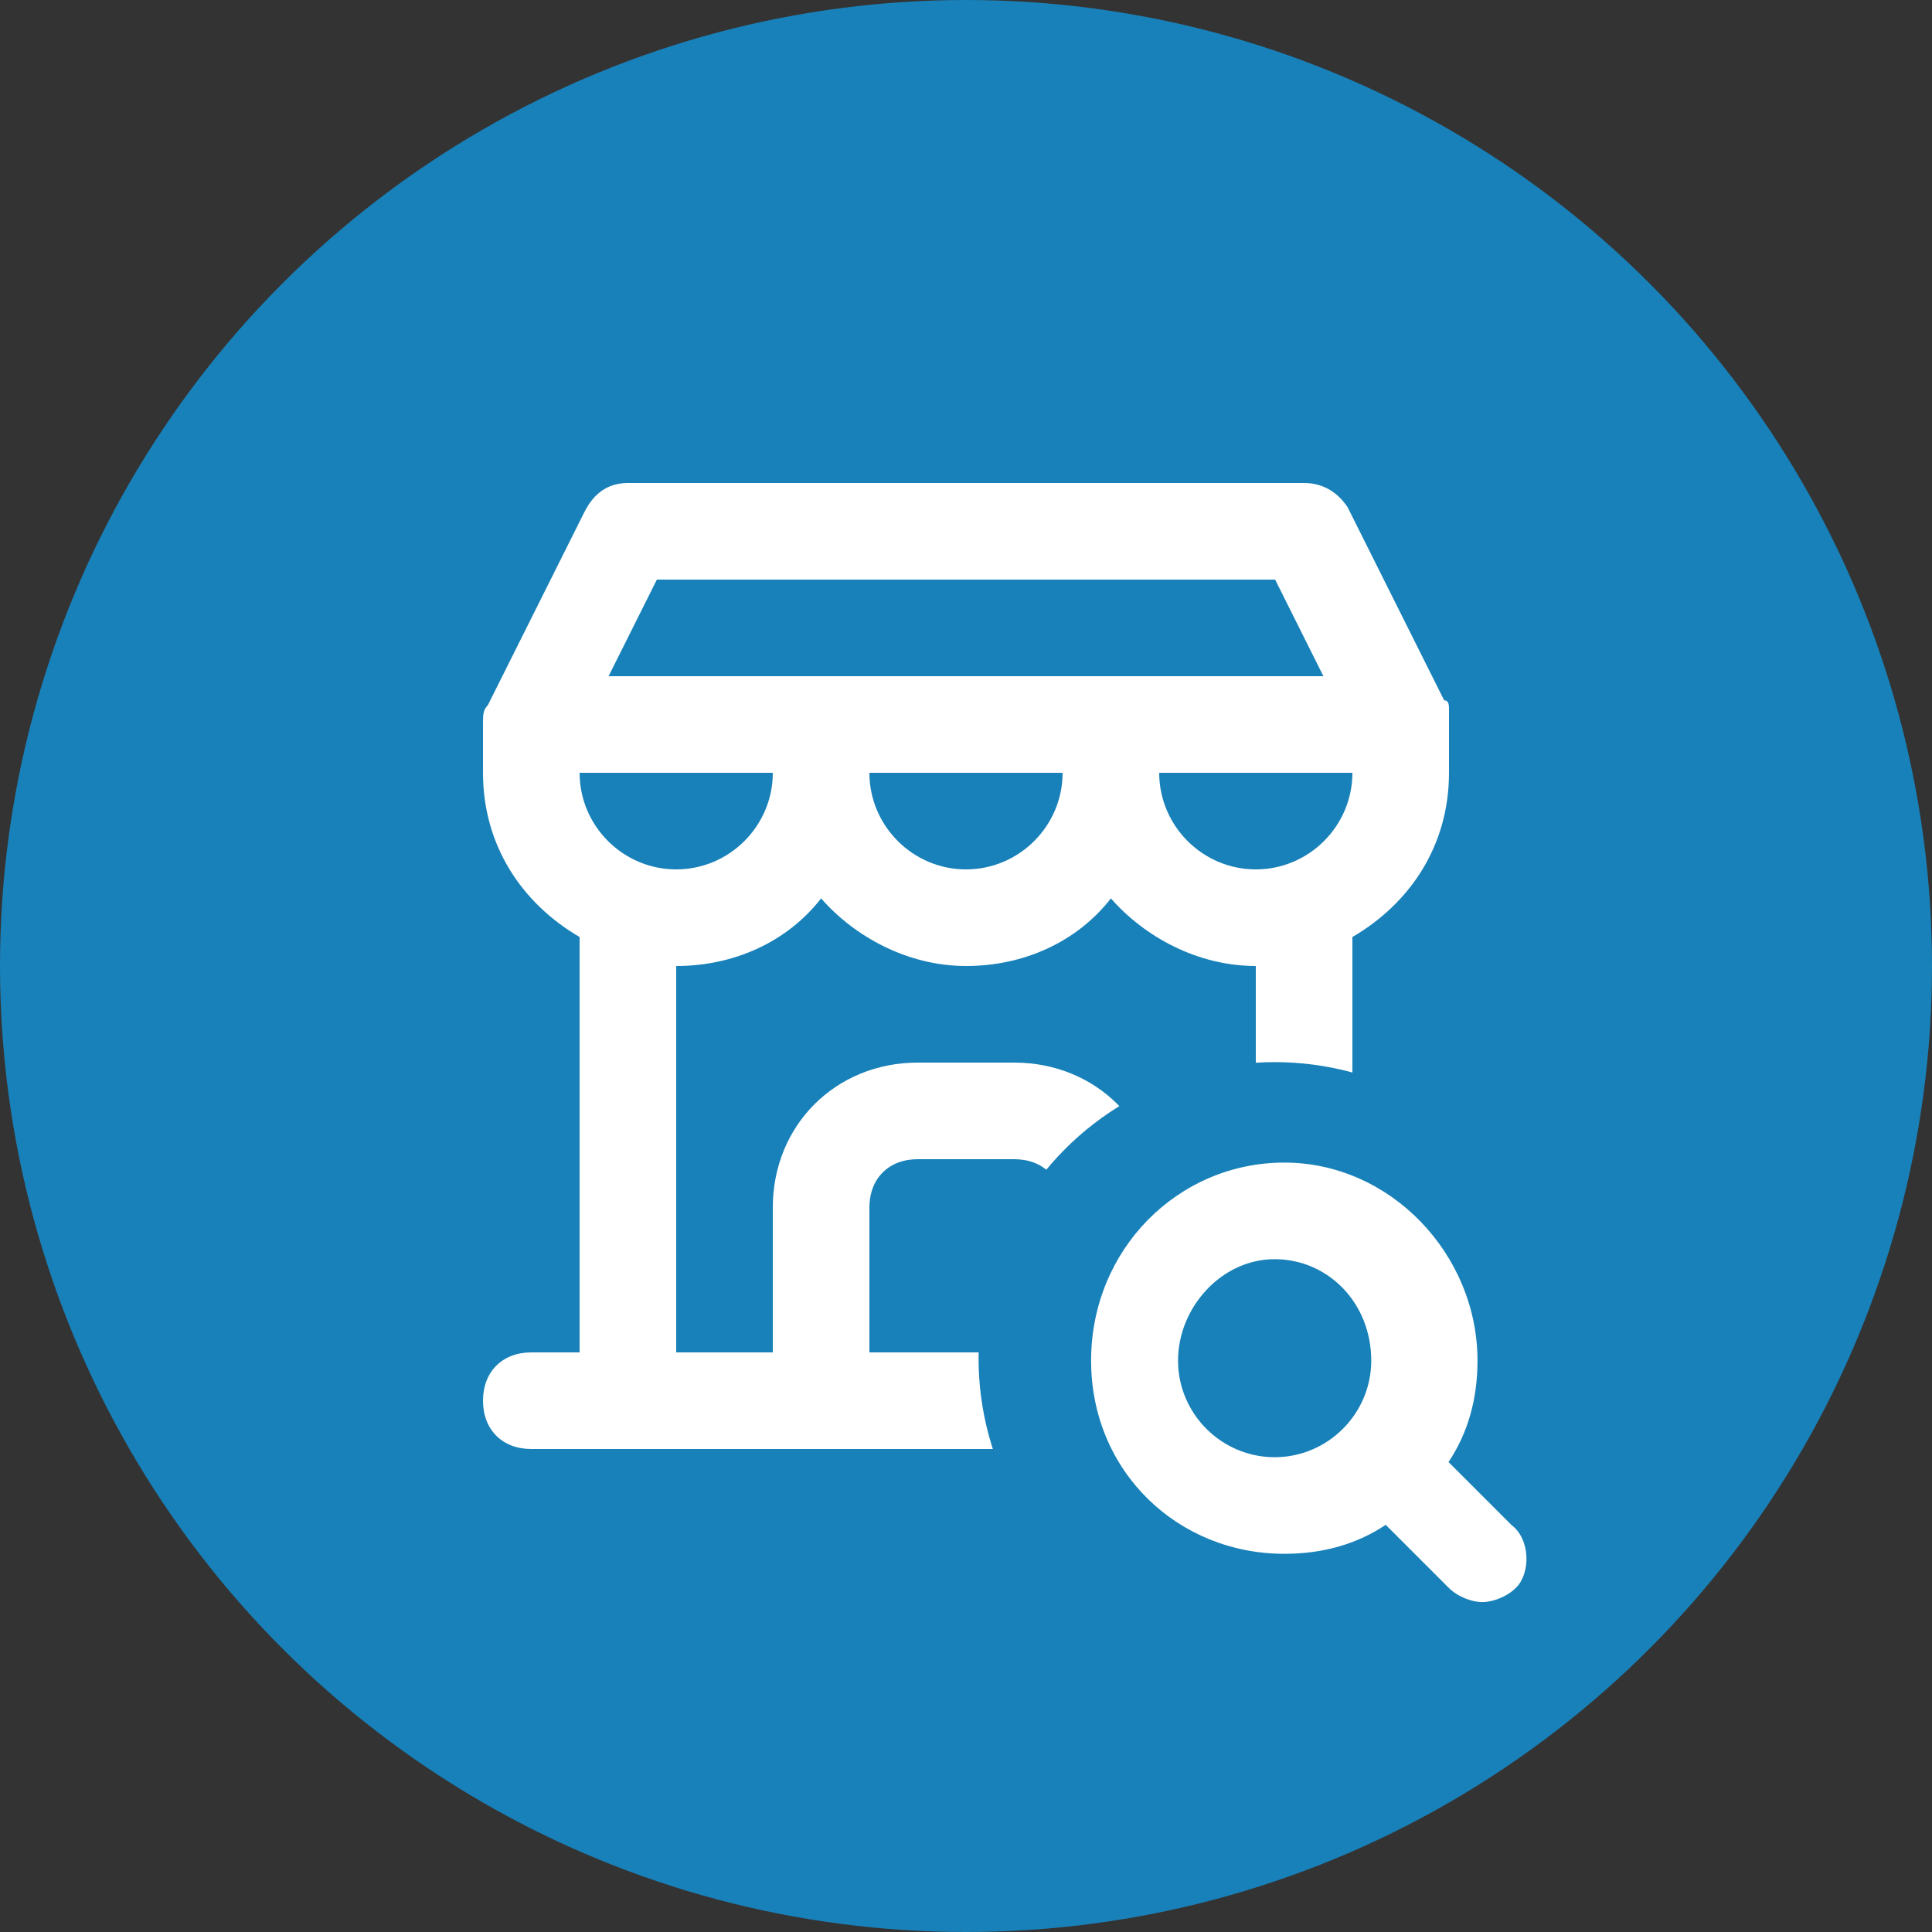
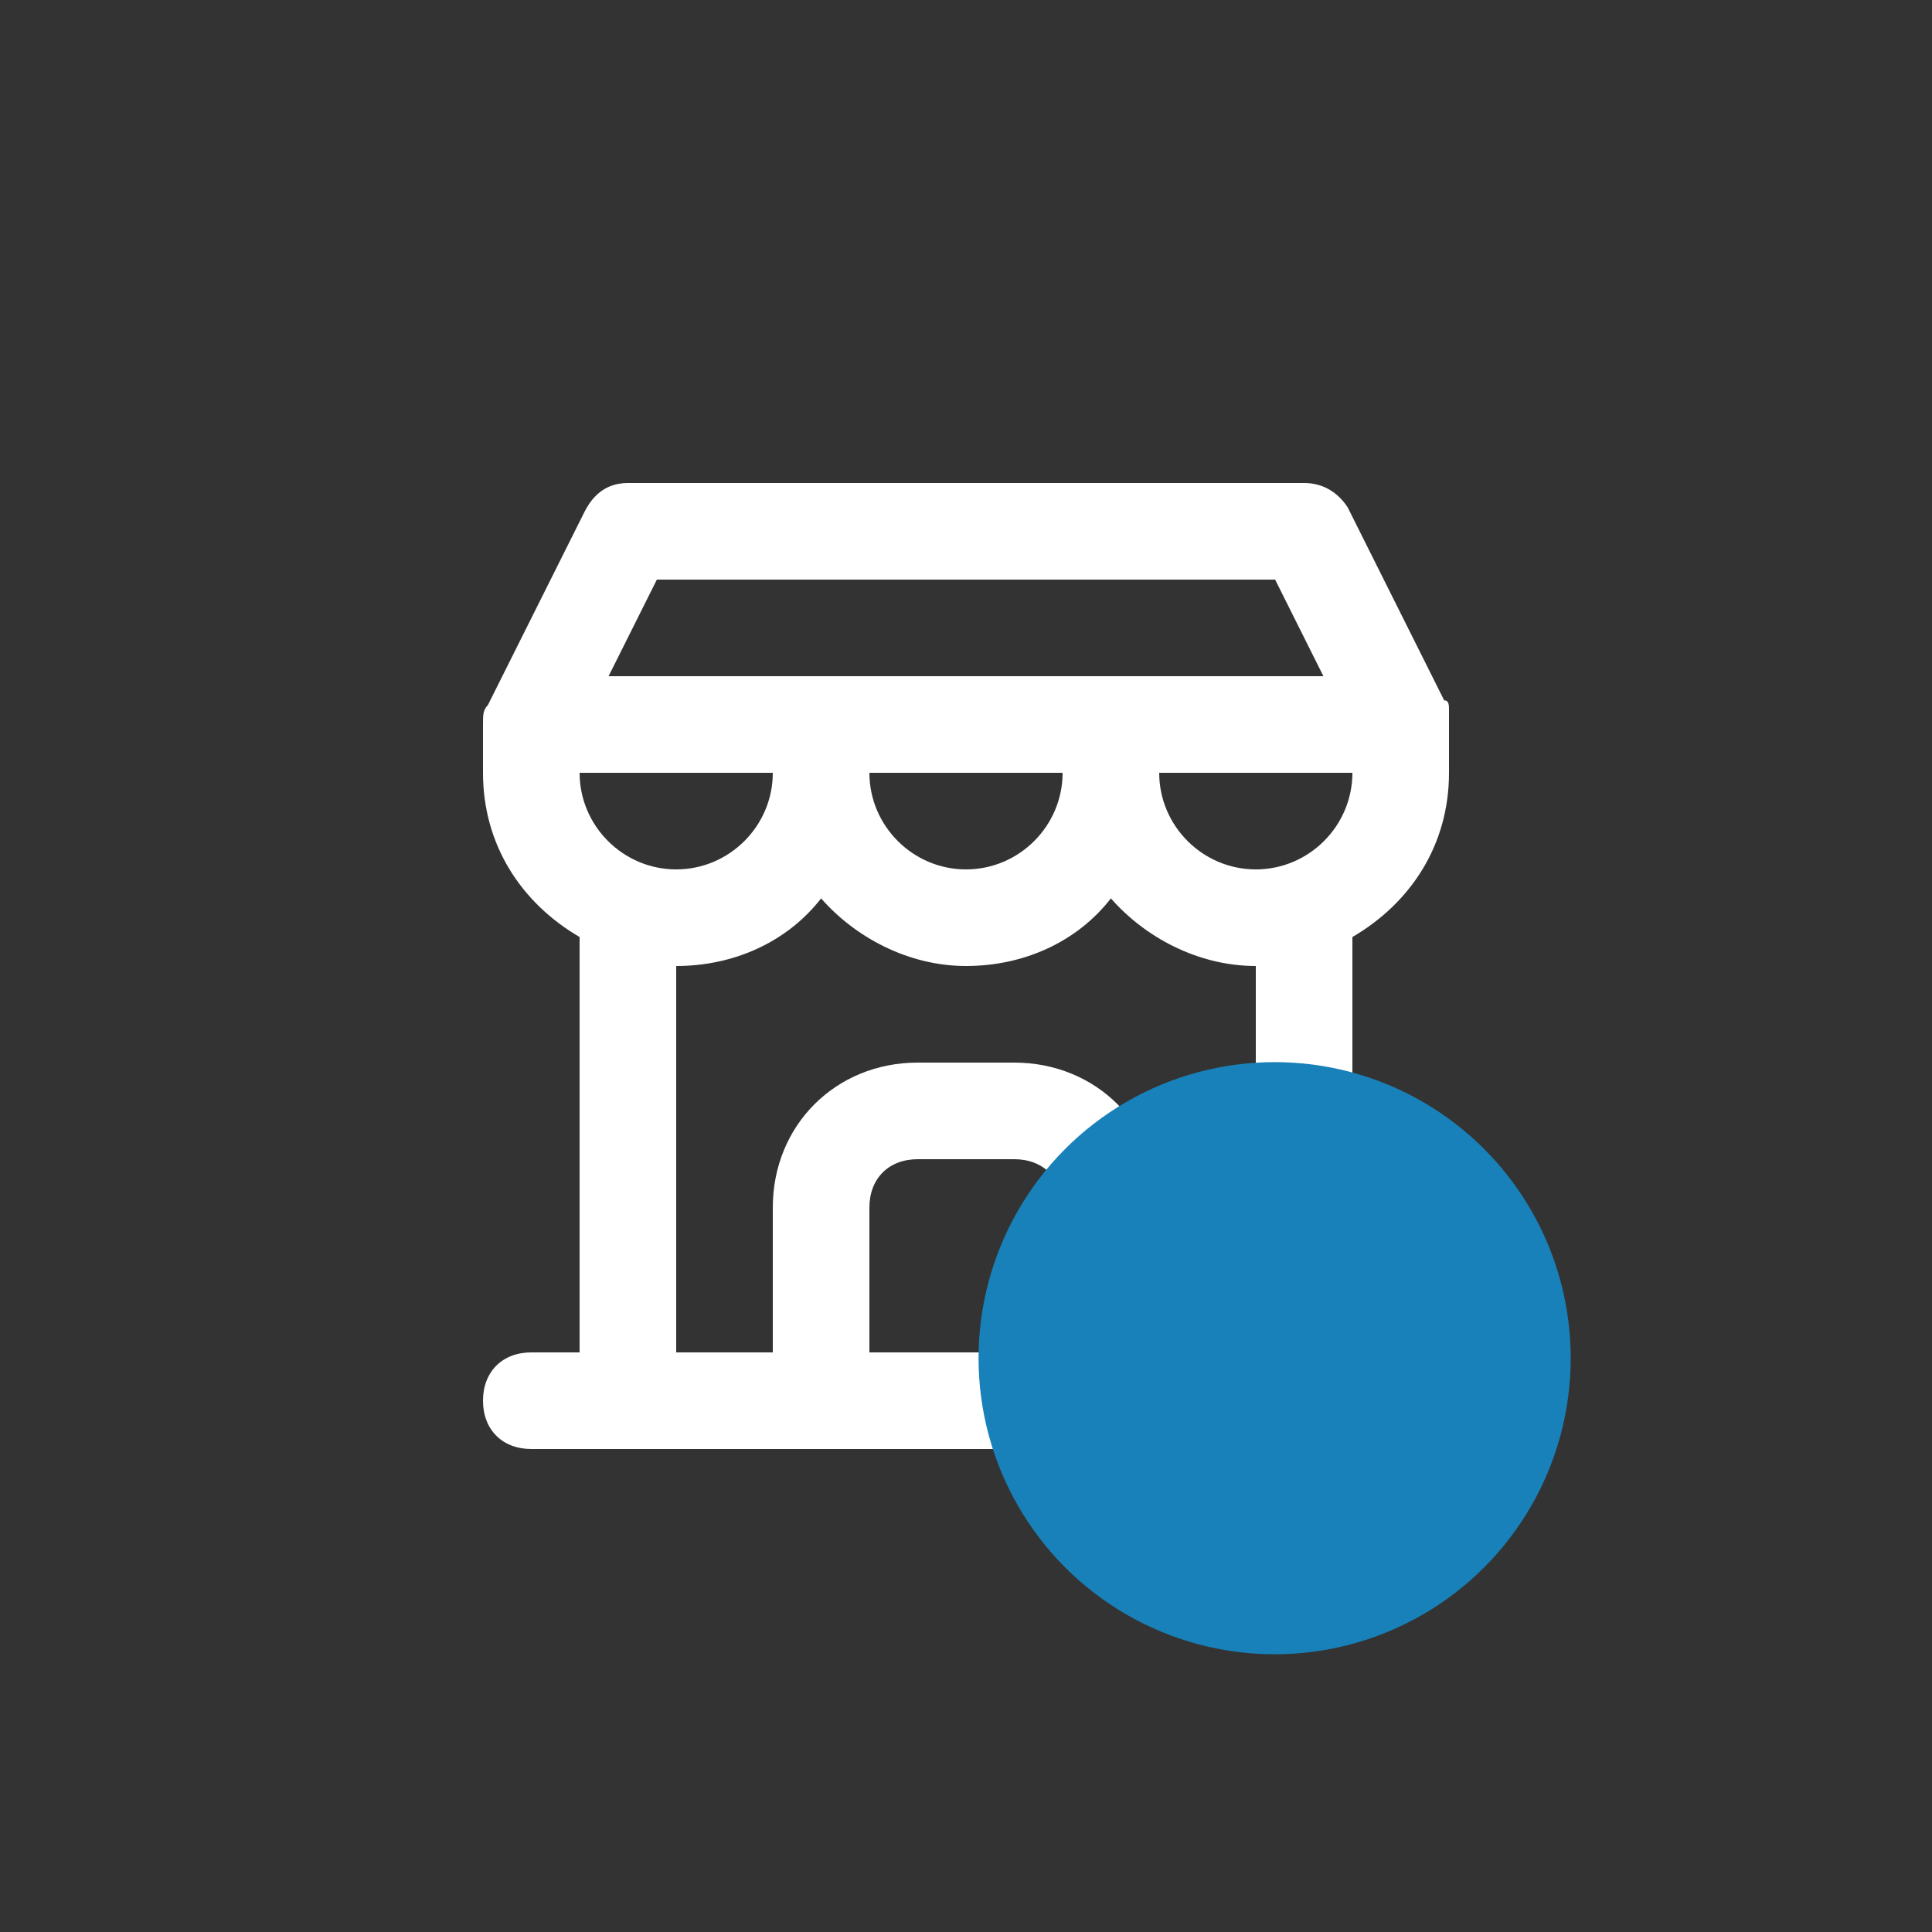
<svg xmlns="http://www.w3.org/2000/svg" version="1.1" id="Capa_1" x="0px" y="0px" viewBox="0 0 40 40" style="enable-background:new 0 0 40 40;" xml:space="preserve">
  <rect x="0" y="0" width="40" height="40" fill="#333333" stroke="none" />
  <style type="text/css">
	.st0{fill:#1881B9;}
	.st1{fill:#FFFFFF;}
</style>
  <g>
    <g id="Capa_1_00000178925972053187314340000010678499252561666181_">
-       <circle class="st0" cx="20" cy="20" r="20" />
-     </g>
+       </g>
    <g>
      <g id="Capa_2_00000066478893058166926670000000747062768504430013_">
        <path class="st1" d="M30,16v-1c0-0.1,0-0.2,0-0.3s0-0.2-0.1-0.2l-2-4C27.7,10.2,27.4,10,27,10H13c-0.4,0-0.7,0.2-0.9,0.6l-2,4     C10,14.7,10,14.8,10,15l0,0v1c0,1.5,0.8,2.7,2,3.4V28h-1c-0.6,0-1,0.4-1,1s0.4,1,1,1h18c0.6,0,1-0.4,1-1s-0.4-1-1-1h-1v-8.6     C29.2,18.7,30,17.5,30,16z M28,16c0,1.1-0.9,2-2,2s-2-0.9-2-2H28z M13.6,12h12.8l1,2H12.6L13.6,12z M22,16c0,1.1-0.9,2-2,2     s-2-0.9-2-2H22z M16,16c0,1.1-0.9,2-2,2s-2-0.9-2-2H16z M22,28h-4v-3c0-0.6,0.4-1,1-1h2c0.6,0,1,0.4,1,1V28z M26,28h-2v-3     c0-1.7-1.3-3-3-3h-2c-1.7,0-3,1.3-3,3v3h-2v-8c1.2,0,2.3-0.5,3-1.4c0.7,0.8,1.8,1.4,3,1.4s2.3-0.5,3-1.4c0.7,0.8,1.8,1.4,3,1.4     V28z" />
      </g>
    </g>
    <circle class="st0" cx="26.39" cy="28.12" r="6.13" />
    <g>
-       <path class="st1" d="M31.29,31.57l-1.3-1.3c0.4-0.6,0.6-1.3,0.6-2.1c0-2.2-1.8-4.1-4-4.1s-4,1.8-4,4.1s1.8,4,4,4    c0.8,0,1.5-0.2,2.1-0.6l1.3,1.3c0.2,0.2,0.5,0.3,0.7,0.3s0.5-0.1,0.7-0.3C31.69,32.57,31.69,31.87,31.29,31.57z M24.39,28.17    c0-1.1,0.9-2.1,2-2.1s2,0.9,2,2.1c0,1.1-0.9,2-2,2S24.39,29.27,24.39,28.17z" />
-     </g>
+       </g>
  </g>
</svg>